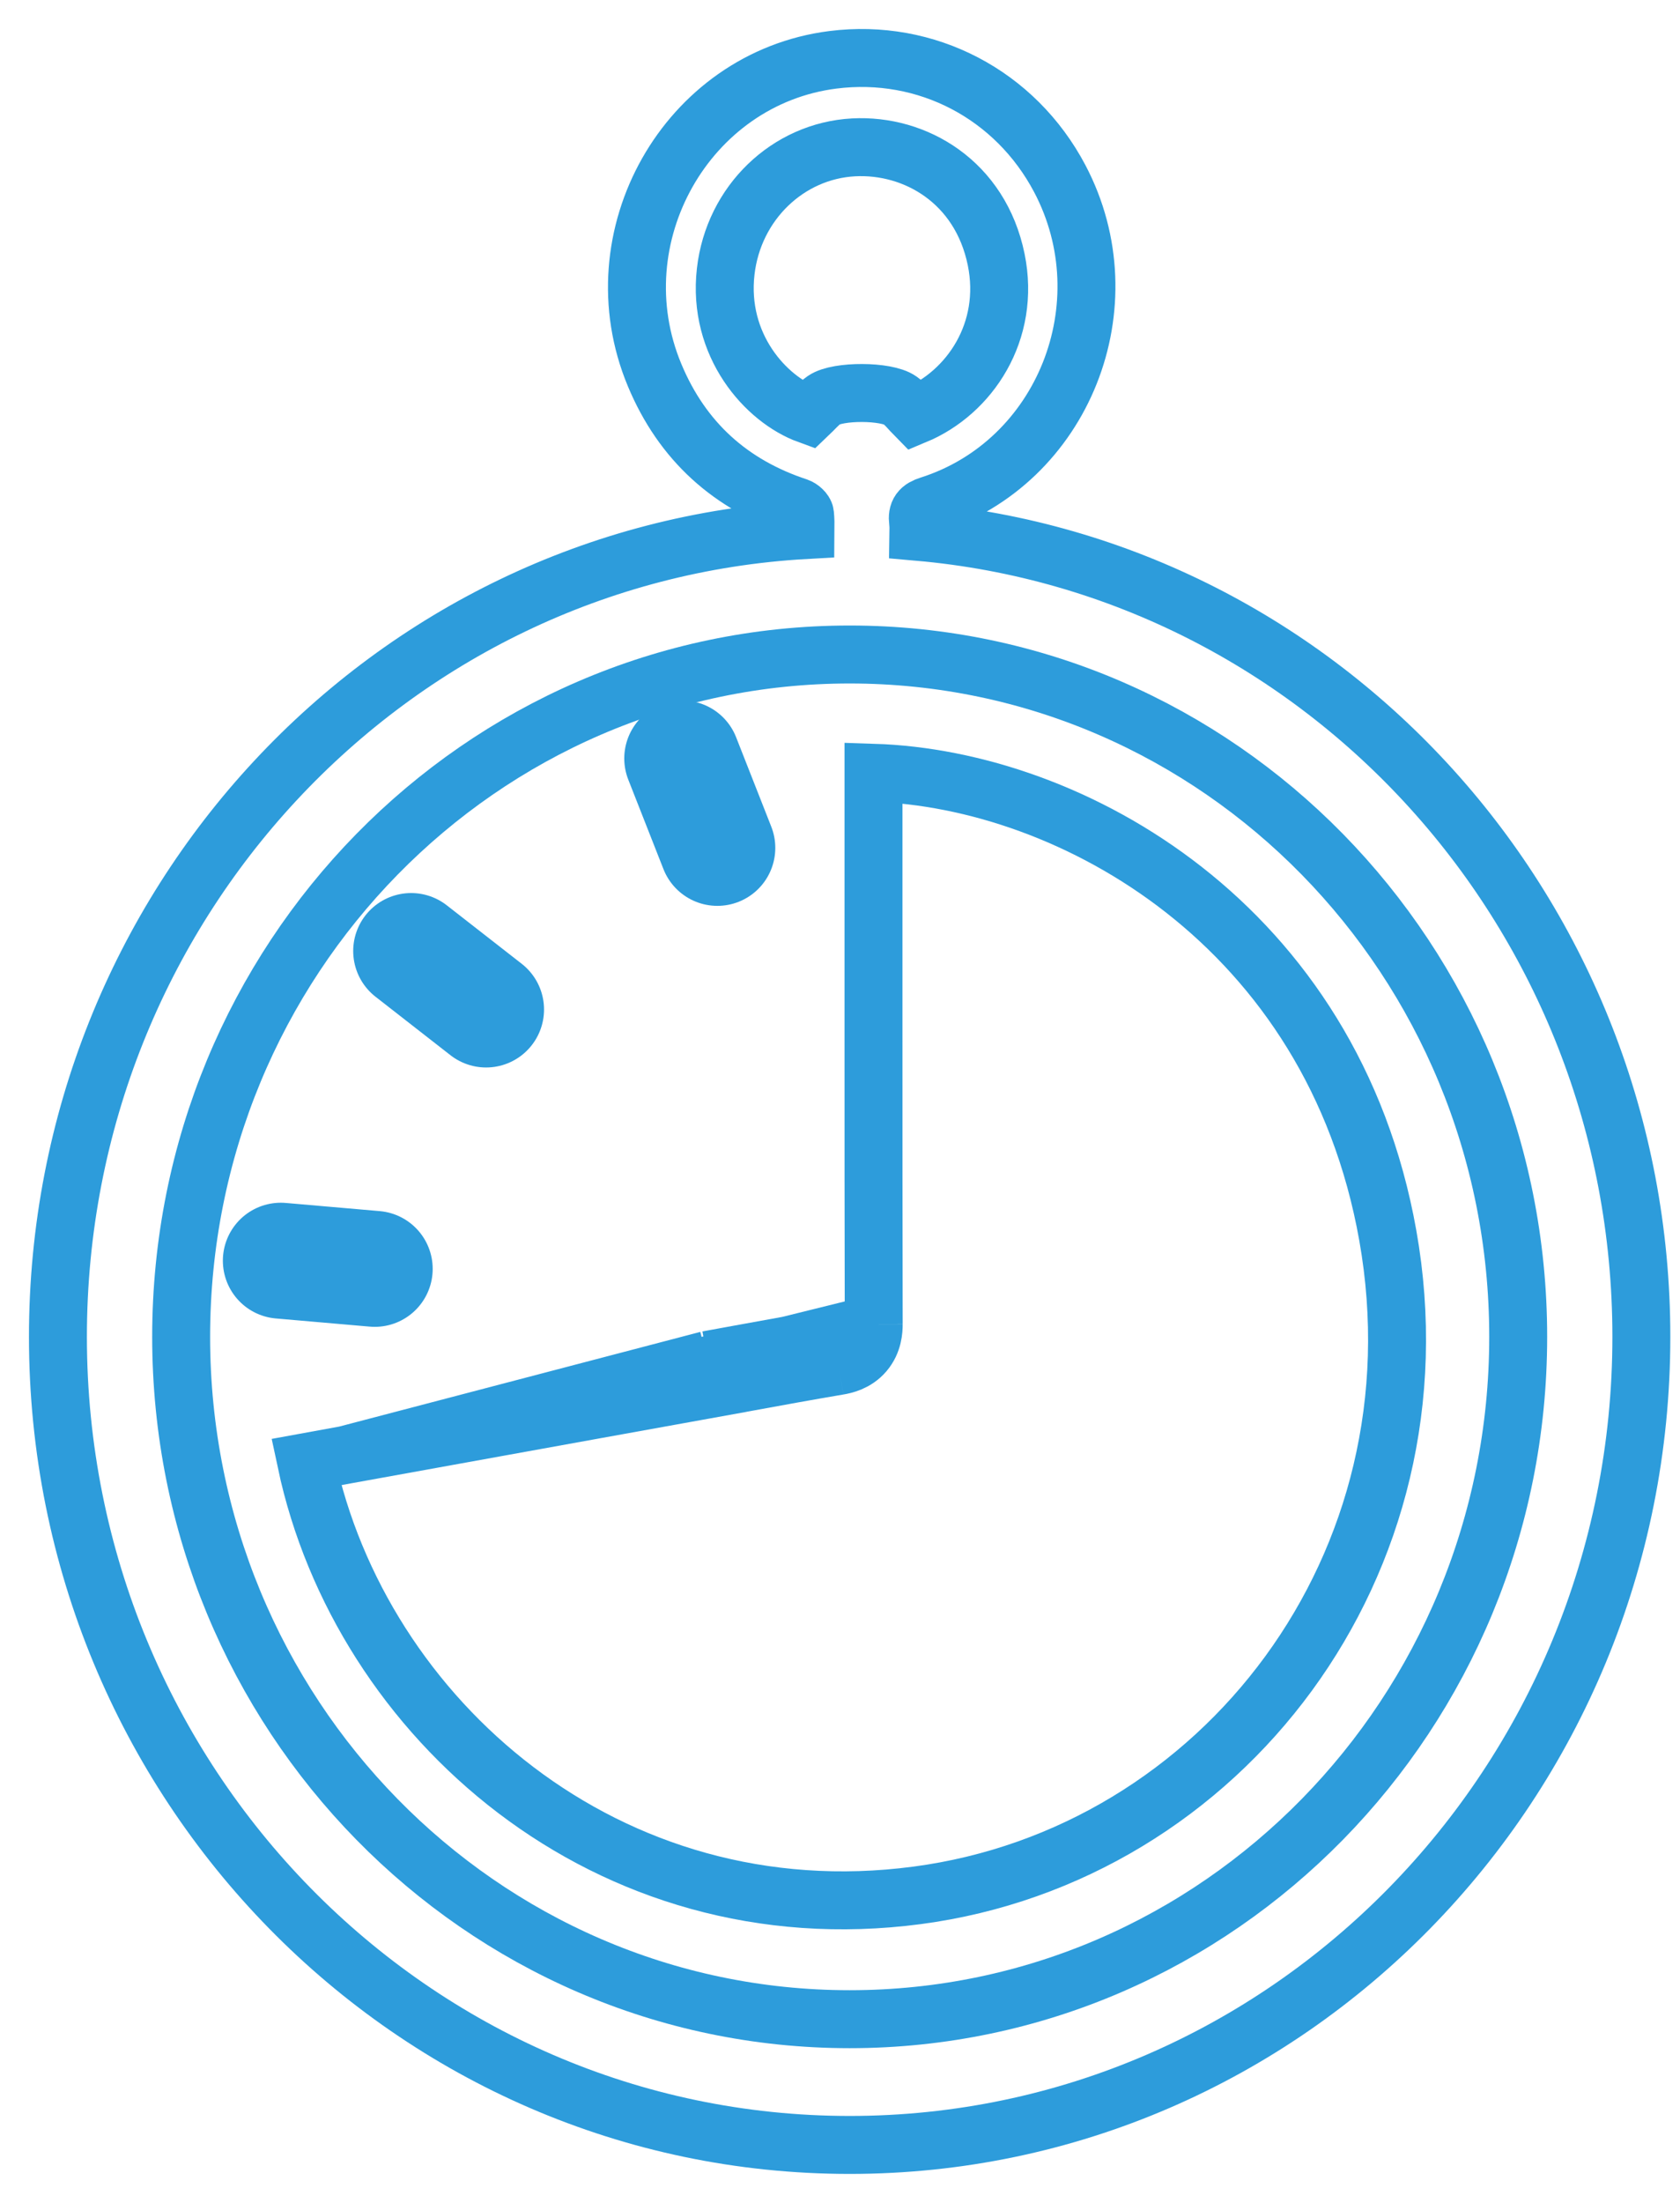
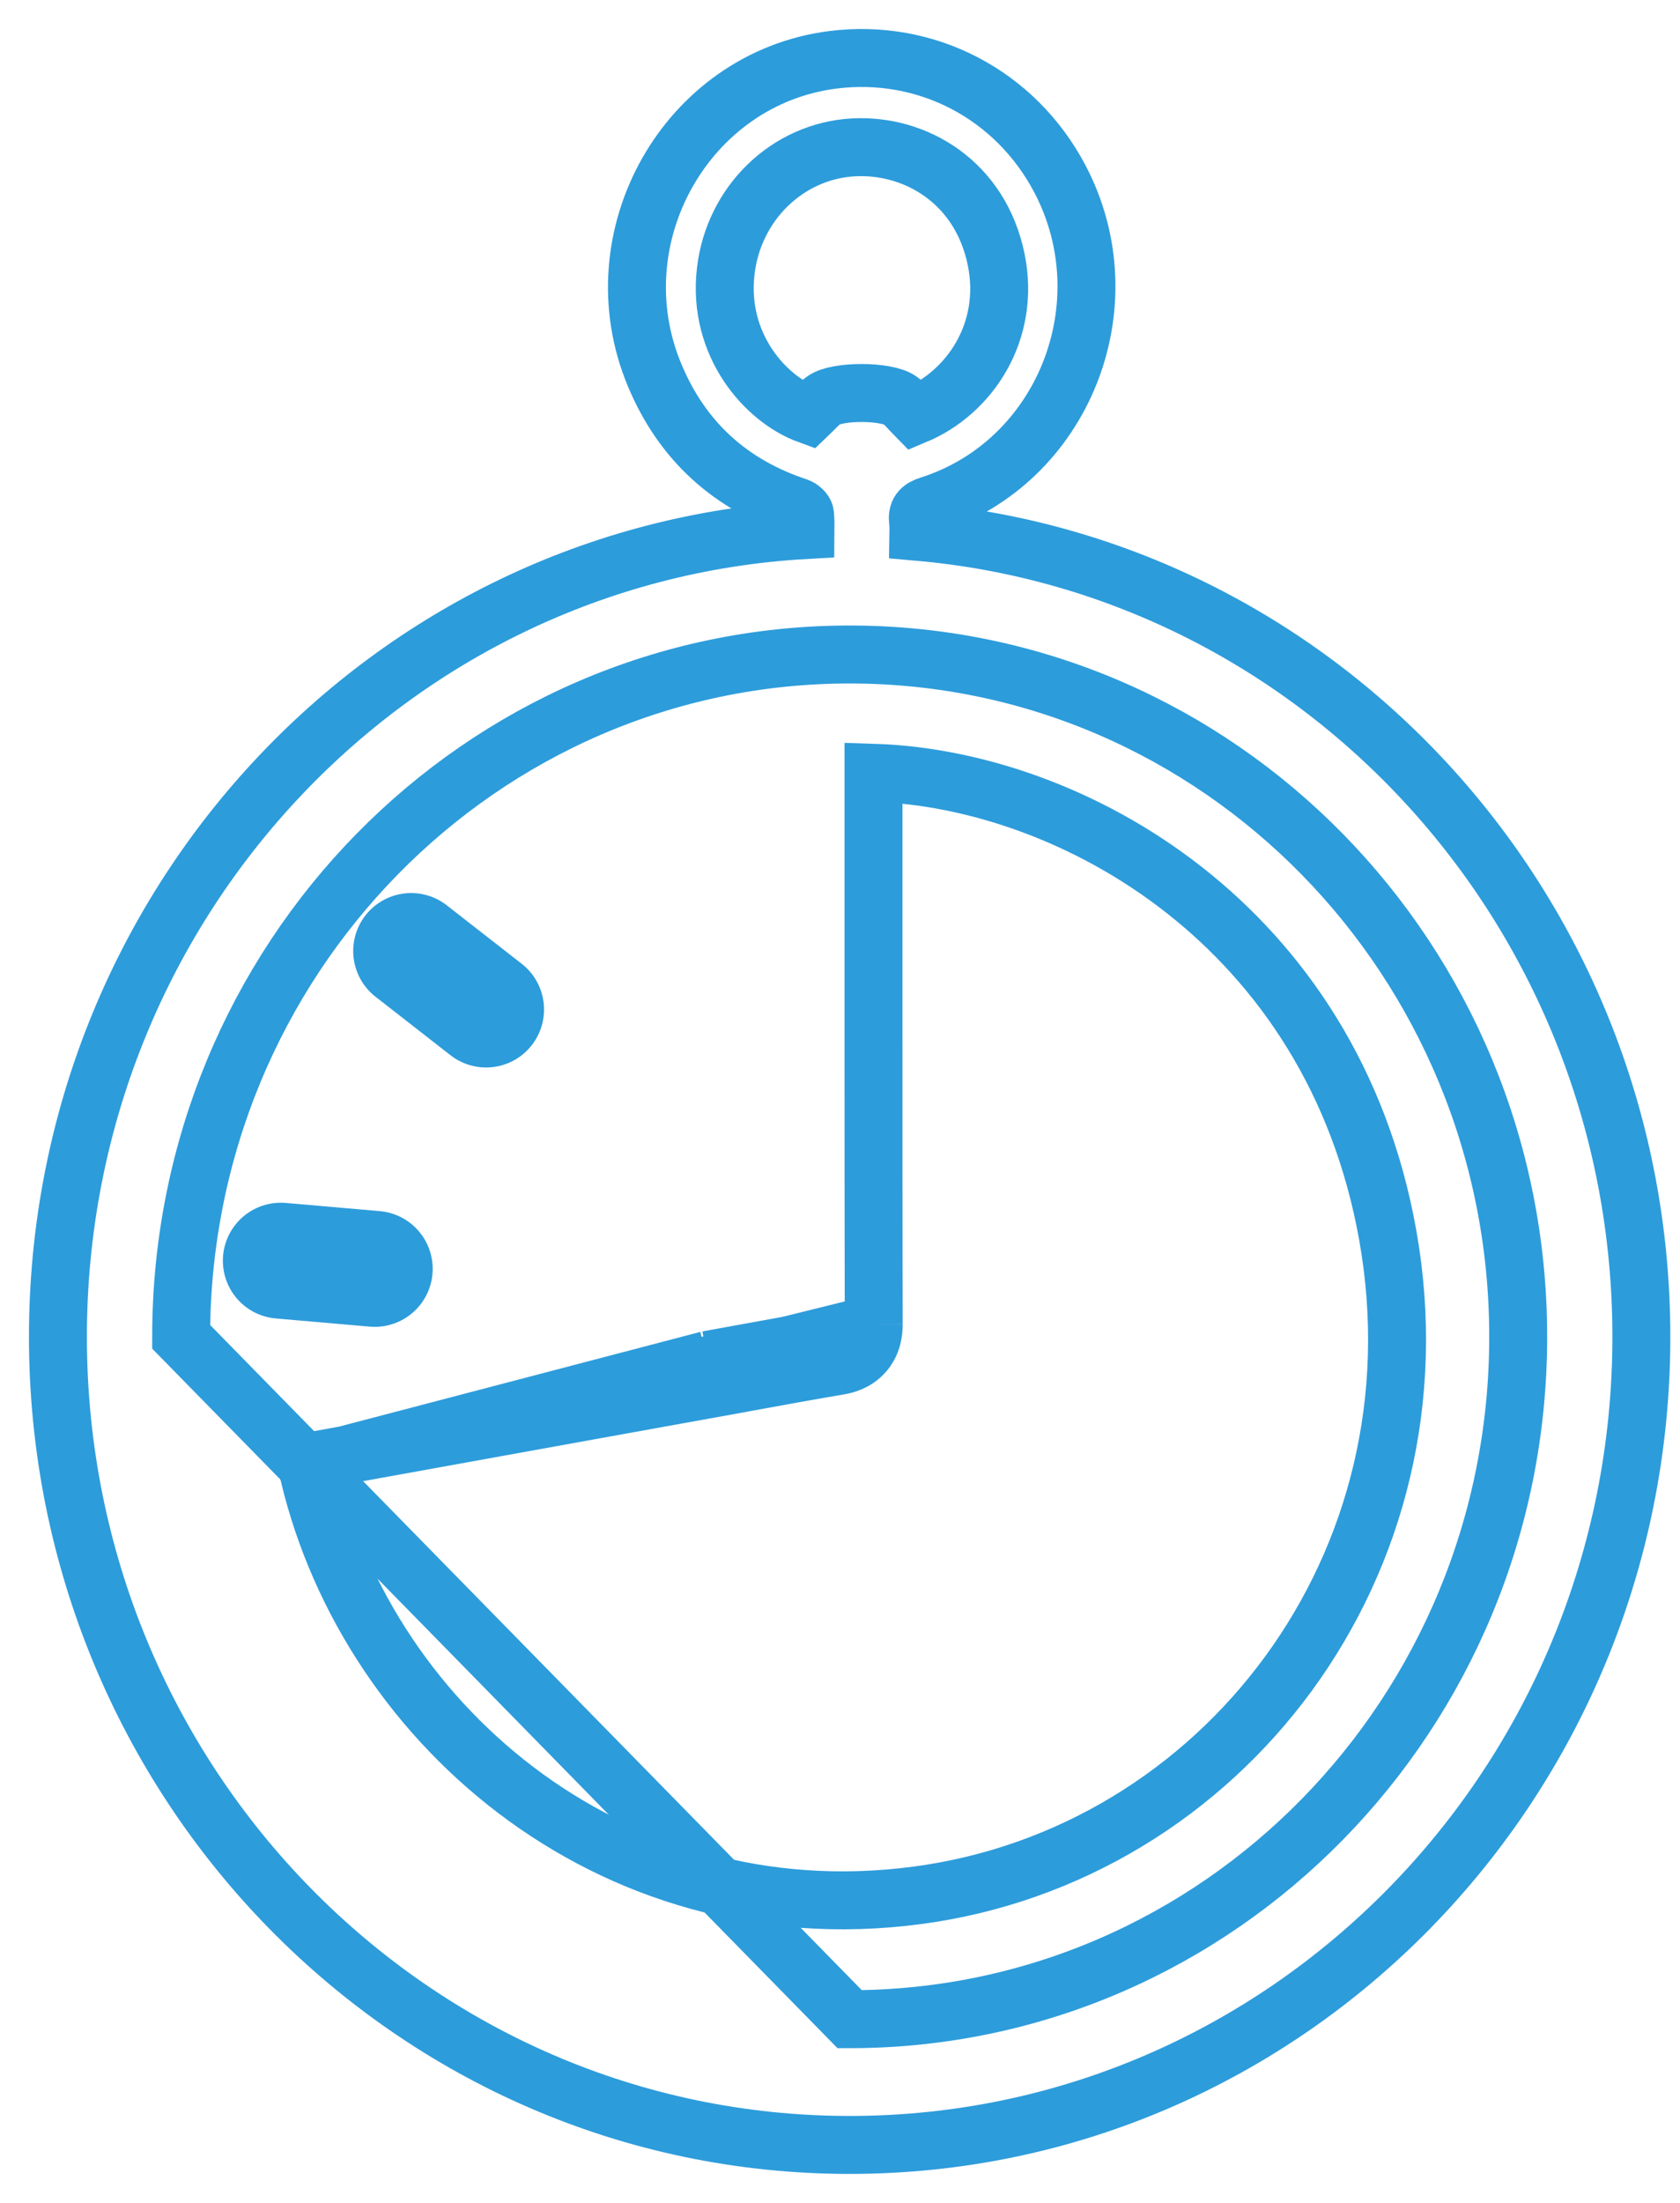
<svg xmlns="http://www.w3.org/2000/svg" width="29" height="38" viewBox="0 0 29 38" fill="none">
  <path d="M15.082 22.841L15.082 22.841C15.082 22.944 15.073 23.151 14.922 23.329C14.772 23.505 14.57 23.546 14.476 23.562M15.082 22.841L14.392 23.069M15.082 22.841C15.078 21.163 15.078 19.485 15.078 17.807C15.078 17.377 15.078 16.947 15.078 16.517L15.078 13.33C18.498 13.438 23.003 15.954 23.956 21.312C24.963 26.979 21.09 32 15.831 32.695L15.831 32.695C10.486 33.402 6.224 29.638 5.286 25.221C5.512 25.18 5.737 25.138 5.963 25.097M15.082 22.841L5.963 25.097M14.476 23.562L14.392 23.069M14.476 23.562C14.476 23.562 14.476 23.562 14.476 23.562L14.392 23.069M14.476 23.562C13.939 23.653 13.404 23.75 12.866 23.849C12.679 23.883 12.492 23.917 12.304 23.951L12.215 23.459M14.392 23.069C13.852 23.16 13.312 23.259 12.773 23.357C12.587 23.391 12.401 23.425 12.215 23.459M12.215 23.459L12.304 23.951C11.598 24.078 10.893 24.206 10.188 24.333C8.78 24.588 7.371 24.843 5.963 25.097M12.215 23.459L5.963 25.097" stroke="#2D9CDB" />
-   <path d="M14.667 34.831C21.04 34.831 26.207 29.561 26.207 23.06C26.207 16.56 21.04 11.29 14.667 11.29C8.293 11.29 3.127 16.56 3.127 23.06C3.127 29.561 8.293 34.831 14.667 34.831Z" stroke="#2D9CDB" stroke-miterlimit="10" />
+   <path d="M14.667 34.831C21.04 34.831 26.207 29.561 26.207 23.06C26.207 16.56 21.04 11.29 14.667 11.29C8.293 11.29 3.127 16.56 3.127 23.06Z" stroke="#2D9CDB" stroke-miterlimit="10" />
  <path d="M15.854 9.174C15.855 9.115 15.854 9.057 15.847 8.999C15.826 8.834 15.884 8.765 16.043 8.715C18.356 7.98 19.441 5.255 18.293 3.08C17.527 1.63 15.991 0.827 14.376 1.032C11.855 1.352 10.304 4.088 11.3 6.471C11.777 7.614 12.613 8.363 13.77 8.744C13.822 8.762 13.892 8.823 13.896 8.87C13.905 8.959 13.906 9.049 13.905 9.143C6.712 9.546 1 15.623 1 23.06C1 30.759 7.119 37 14.667 37C22.215 37 28.333 30.759 28.333 23.06C28.333 15.77 22.846 9.788 15.854 9.174ZM12.527 4.683C12.663 3.496 13.605 2.603 14.733 2.542C15.8 2.485 16.922 3.138 17.196 4.477C17.45 5.718 16.738 6.773 15.797 7.165C15.712 7.079 15.635 6.976 15.536 6.906C15.304 6.739 14.459 6.737 14.225 6.9C14.129 6.967 14.052 7.061 13.952 7.156C13.22 6.89 12.381 5.956 12.527 4.683Z" stroke="#2D9CDB" stroke-miterlimit="10" />
  <path d="M4.847 21.747L6.469 21.888" stroke="#2D9CDB" stroke-width="2" stroke-miterlimit="10" stroke-linecap="round" />
  <path d="M7.097 16.405L8.391 17.414" stroke="#2D9CDB" stroke-width="2" stroke-miterlimit="10" stroke-linecap="round" />
-   <path d="M11.776 13.083L12.383 14.626" stroke="#2D9CDB" stroke-width="2" stroke-miterlimit="10" stroke-linecap="round" />
</svg>